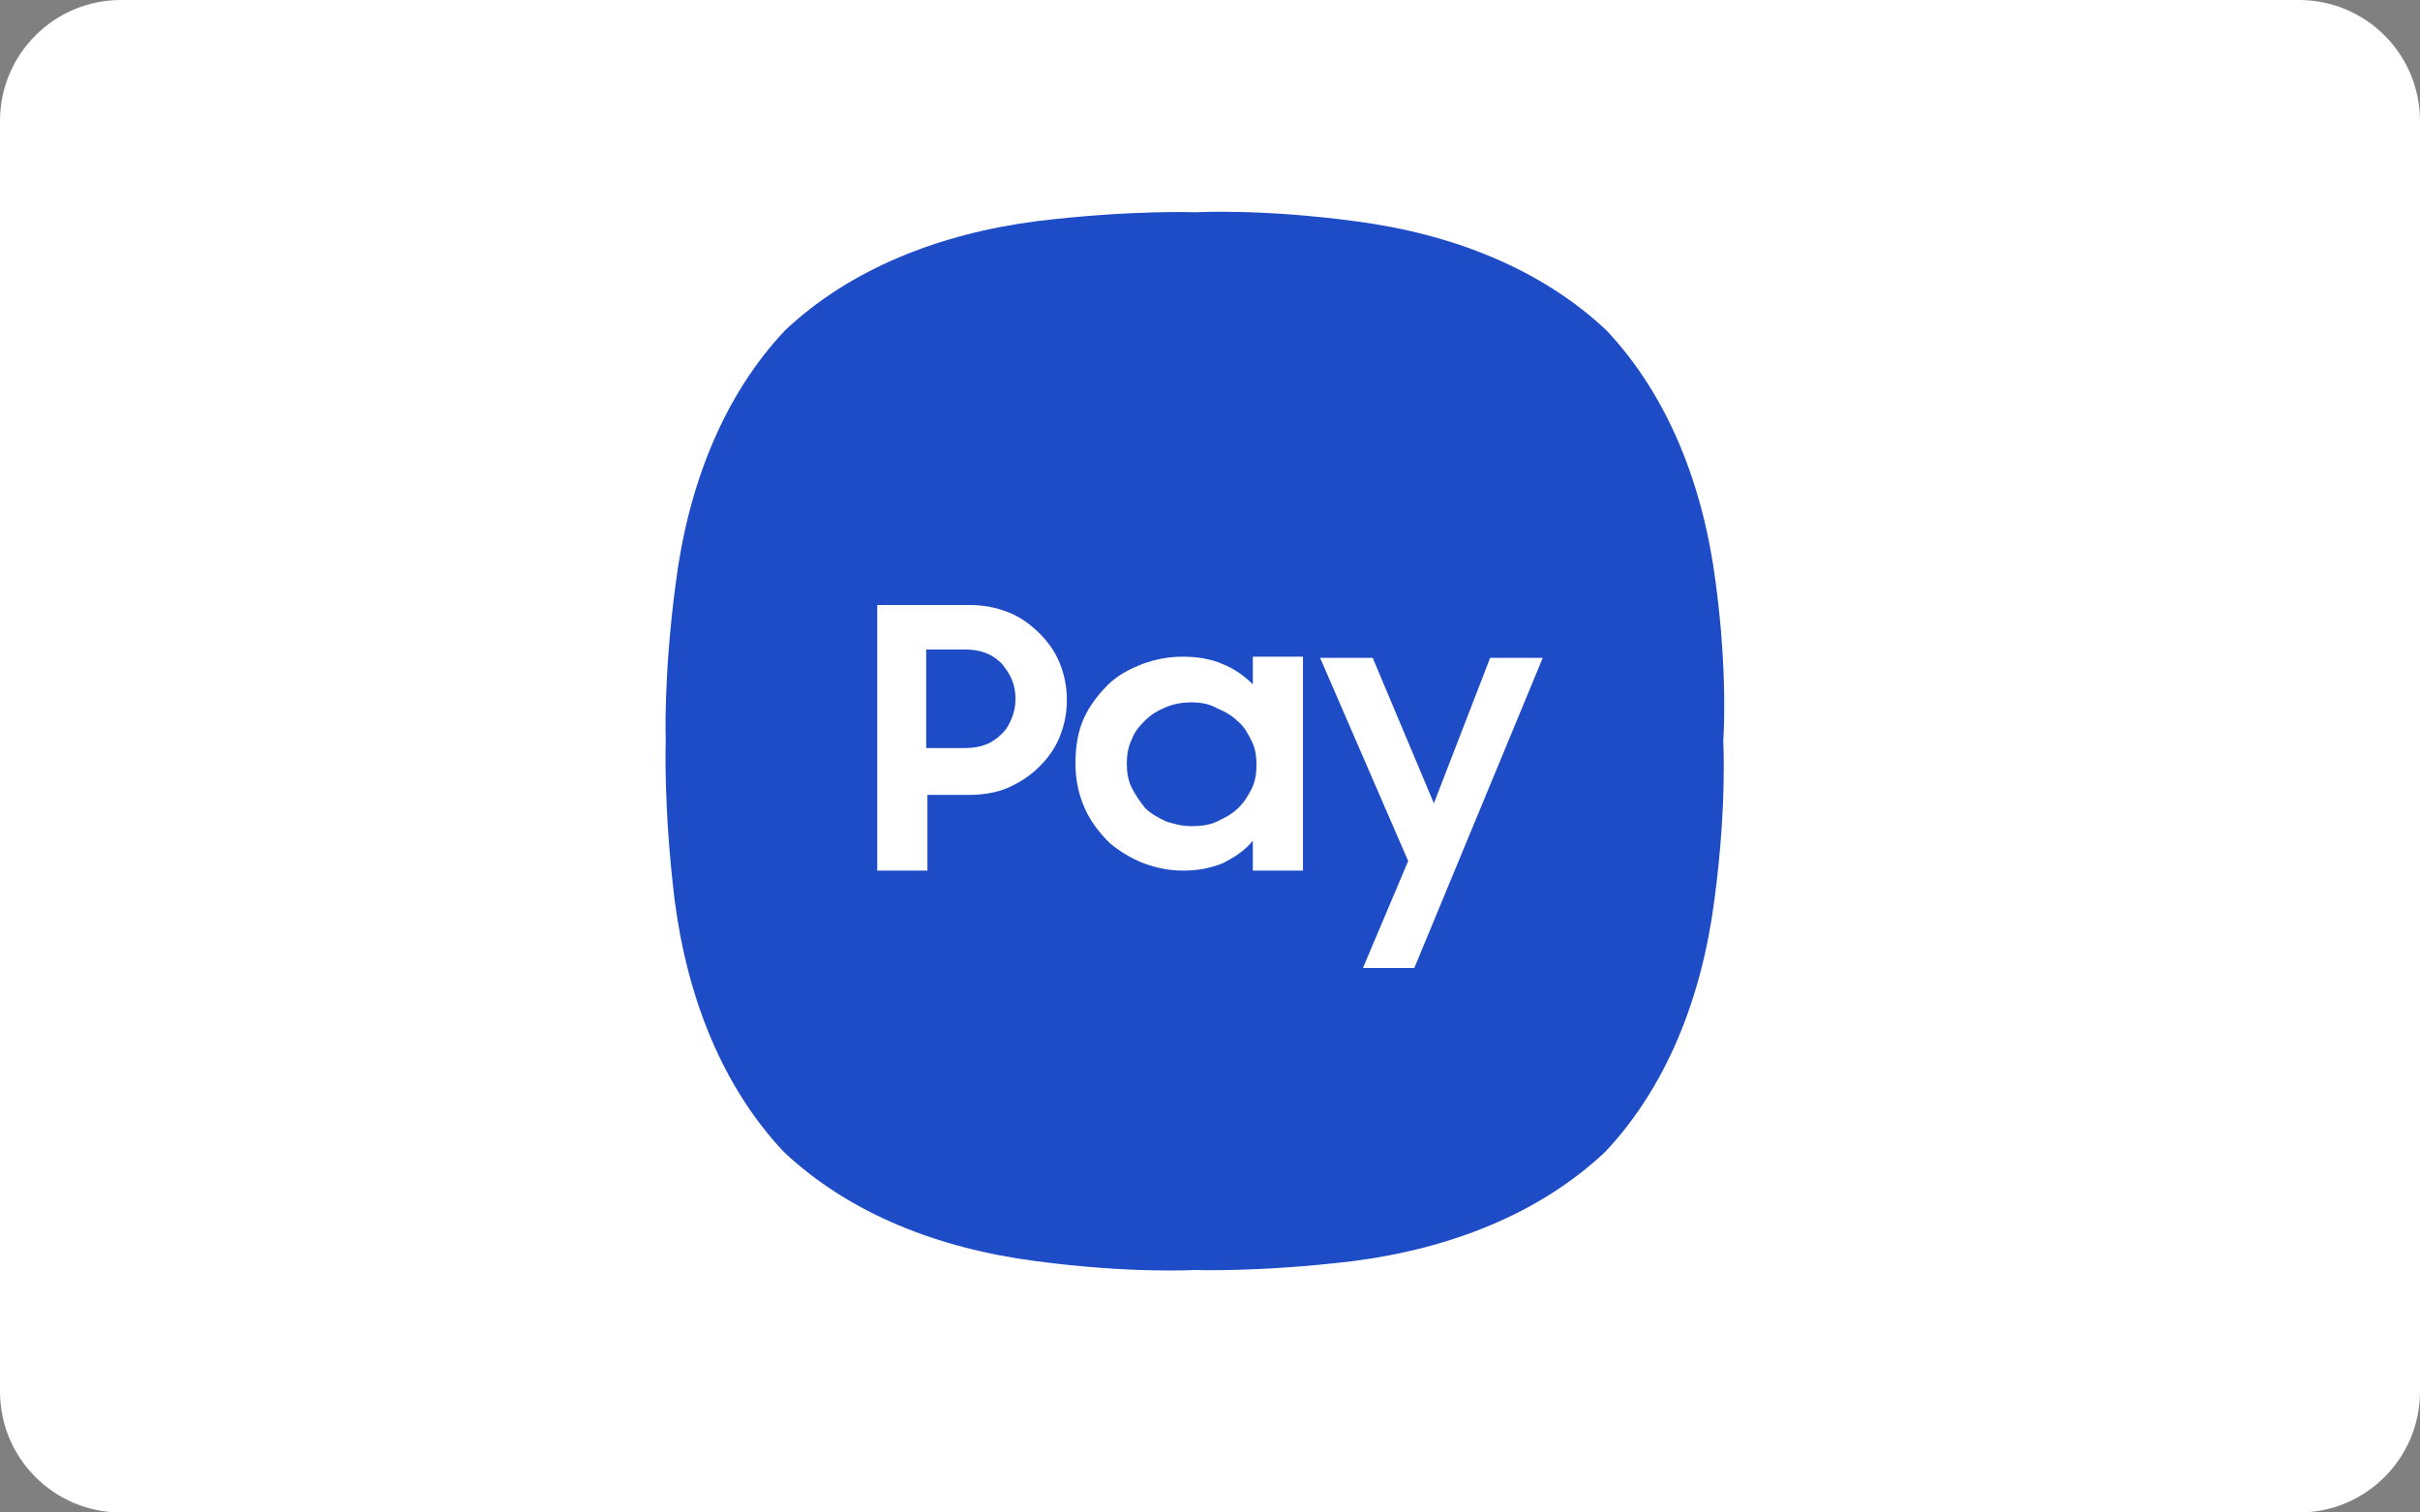
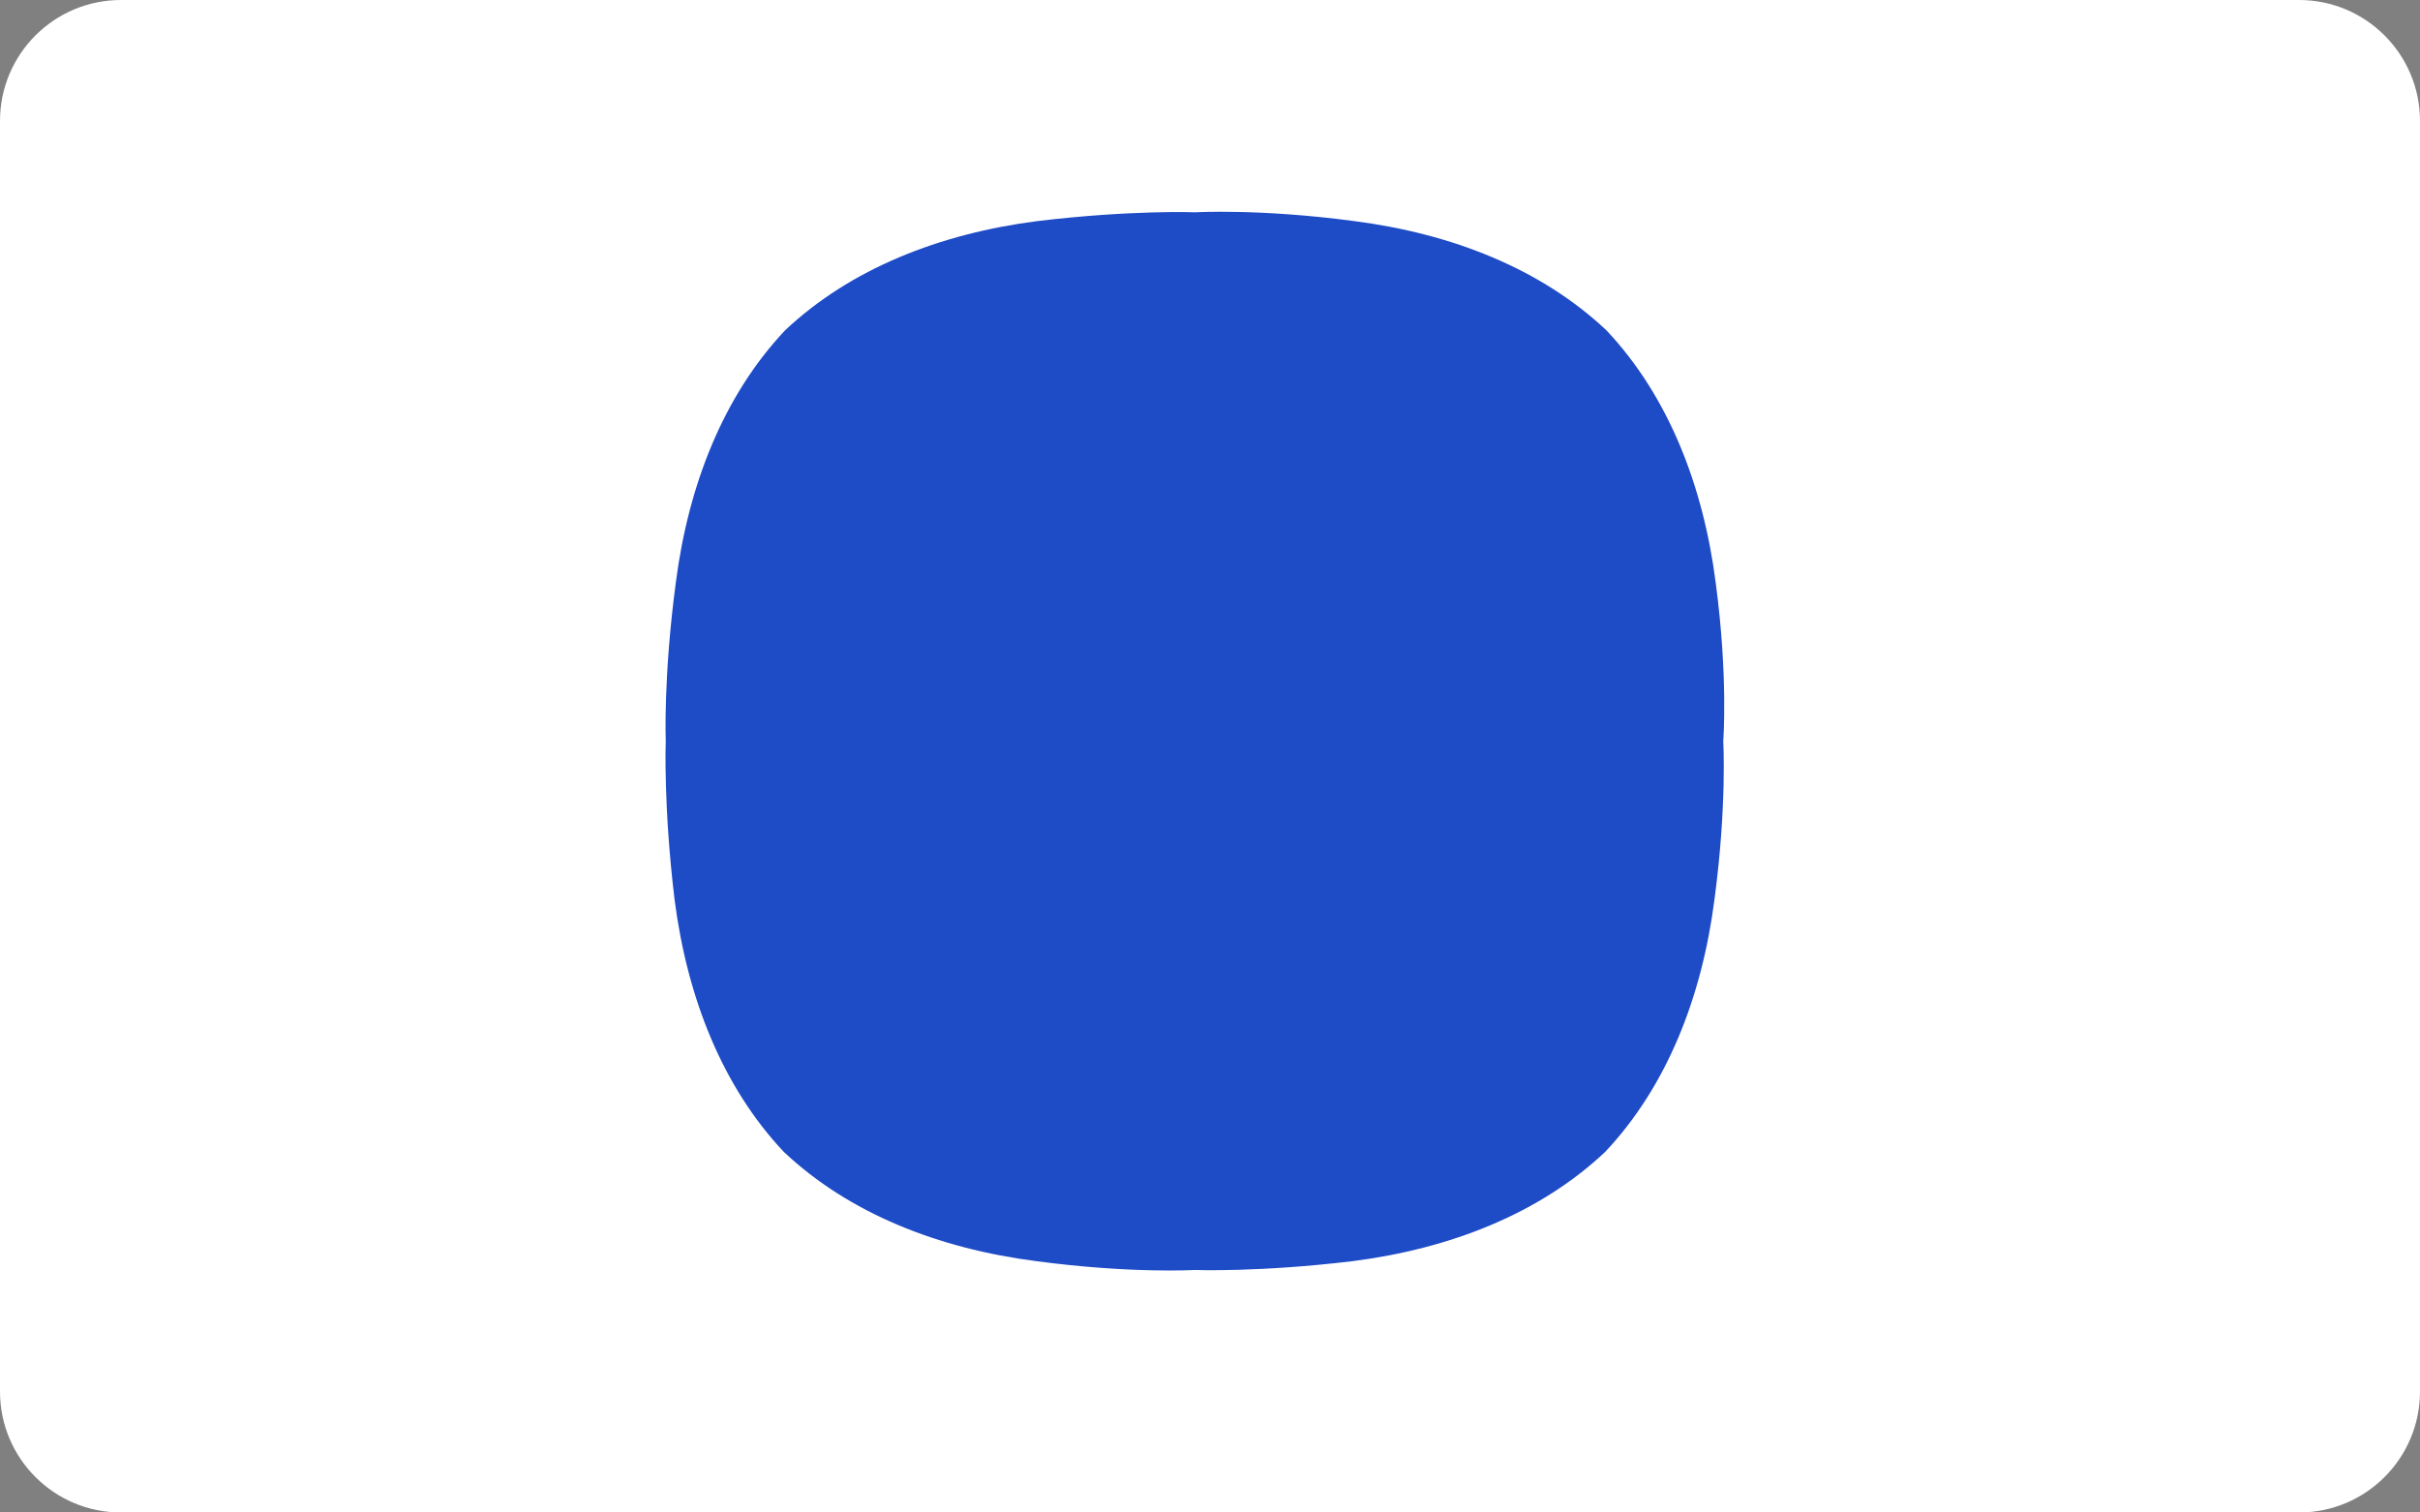
<svg xmlns="http://www.w3.org/2000/svg" width="80" height="50" viewBox="0 0 80 50" fill="none">
  <rect x="0" y="0" width="80" height="50" fill="#808080" stroke="none" />
  <g clip-path="url(#clip0_23_14)">
    <path d="M76 0H4C1.791 0 0 1.791 0 4V46C0 48.209 1.791 50 4 50H76C78.209 50 80 48.209 80 46V4C80 1.791 78.209 0 76 0Z" fill="white" />
    <path d="M56.718 19.268C56.303 16.029 55.14 13.08 53.106 10.921C50.947 8.886 47.999 7.723 44.761 7.308C41.647 6.893 39.529 7.018 39.529 7.018C39.529 7.018 37.412 6.934 34.298 7.308C31.059 7.723 28.111 8.886 25.952 10.921C23.918 13.08 22.755 16.029 22.34 19.268C21.925 22.382 22.008 24.5 22.008 24.5C22.008 24.5 21.925 26.618 22.299 29.732C22.714 32.971 23.876 35.92 25.911 38.079C28.07 40.114 31.018 41.276 34.256 41.691C37.37 42.107 39.487 41.983 39.487 41.983C39.487 41.983 41.605 42.065 44.719 41.691C47.958 41.276 50.905 40.114 53.064 38.079C55.099 35.92 56.261 32.971 56.677 29.732C57.092 26.618 56.967 24.5 56.967 24.5C56.967 24.5 57.133 22.382 56.718 19.268Z" fill="#1E4BC6" />
-     <path d="M29 20V28.781H30.658V26.278H32.033C32.518 26.278 32.964 26.198 33.328 26.039C33.692 25.881 34.056 25.642 34.339 25.364C34.622 25.086 34.864 24.768 35.026 24.371C35.188 23.973 35.268 23.576 35.268 23.139C35.268 22.702 35.188 22.305 35.026 21.907C34.864 21.51 34.622 21.192 34.339 20.914C34.056 20.636 33.732 20.397 33.328 20.238C32.923 20.079 32.518 20 32.033 20L29 20ZM30.618 21.471H31.912C32.155 21.471 32.397 21.511 32.599 21.59C32.802 21.67 32.964 21.788 33.125 21.947C33.247 22.106 33.368 22.265 33.449 22.464C33.529 22.663 33.57 22.861 33.57 23.099C33.57 23.338 33.529 23.536 33.449 23.735C33.368 23.934 33.287 24.093 33.125 24.252C32.964 24.411 32.802 24.53 32.599 24.61C32.397 24.689 32.155 24.729 31.912 24.729H30.618V21.51V21.471ZM39.11 21.709C38.625 21.709 38.221 21.788 37.776 21.947C37.372 22.106 36.967 22.304 36.644 22.622C36.32 22.94 36.037 23.298 35.835 23.735C35.633 24.172 35.552 24.689 35.552 25.245C35.552 25.802 35.673 26.318 35.875 26.755C36.077 27.192 36.36 27.549 36.684 27.868C37.007 28.145 37.412 28.384 37.816 28.543C38.261 28.702 38.665 28.781 39.11 28.781C39.596 28.781 40 28.702 40.405 28.543C40.809 28.344 41.173 28.106 41.416 27.788V28.781H43.074V21.709H41.416V22.622C41.133 22.344 40.809 22.106 40.405 21.947C40.041 21.788 39.596 21.709 39.11 21.709ZM43.64 21.748L46.551 28.464L45.056 32H46.754L51 21.748H49.261L47.401 26.556L45.379 21.748H43.64ZM39.394 23.219C39.677 23.219 39.96 23.259 40.243 23.418C40.526 23.537 40.728 23.656 40.93 23.855C41.132 24.014 41.253 24.252 41.375 24.49C41.496 24.728 41.537 25.006 41.537 25.285C41.537 25.563 41.496 25.84 41.375 26.079C41.253 26.318 41.132 26.517 40.93 26.715C40.728 26.914 40.486 27.034 40.243 27.153C40 27.272 39.717 27.311 39.394 27.311C39.07 27.311 38.786 27.232 38.544 27.153C38.301 27.033 38.059 26.914 37.857 26.715C37.695 26.517 37.533 26.279 37.412 26.04C37.291 25.802 37.25 25.523 37.25 25.245C37.25 24.967 37.291 24.689 37.412 24.451C37.493 24.212 37.654 24.014 37.857 23.815C38.059 23.616 38.261 23.497 38.544 23.378C38.827 23.259 39.111 23.219 39.394 23.219Z" fill="white" />
  </g>
  <defs>
    <clipPath id="clip0_23_14">
      <rect width="80" height="50" fill="white" />
    </clipPath>
  </defs>
</svg>